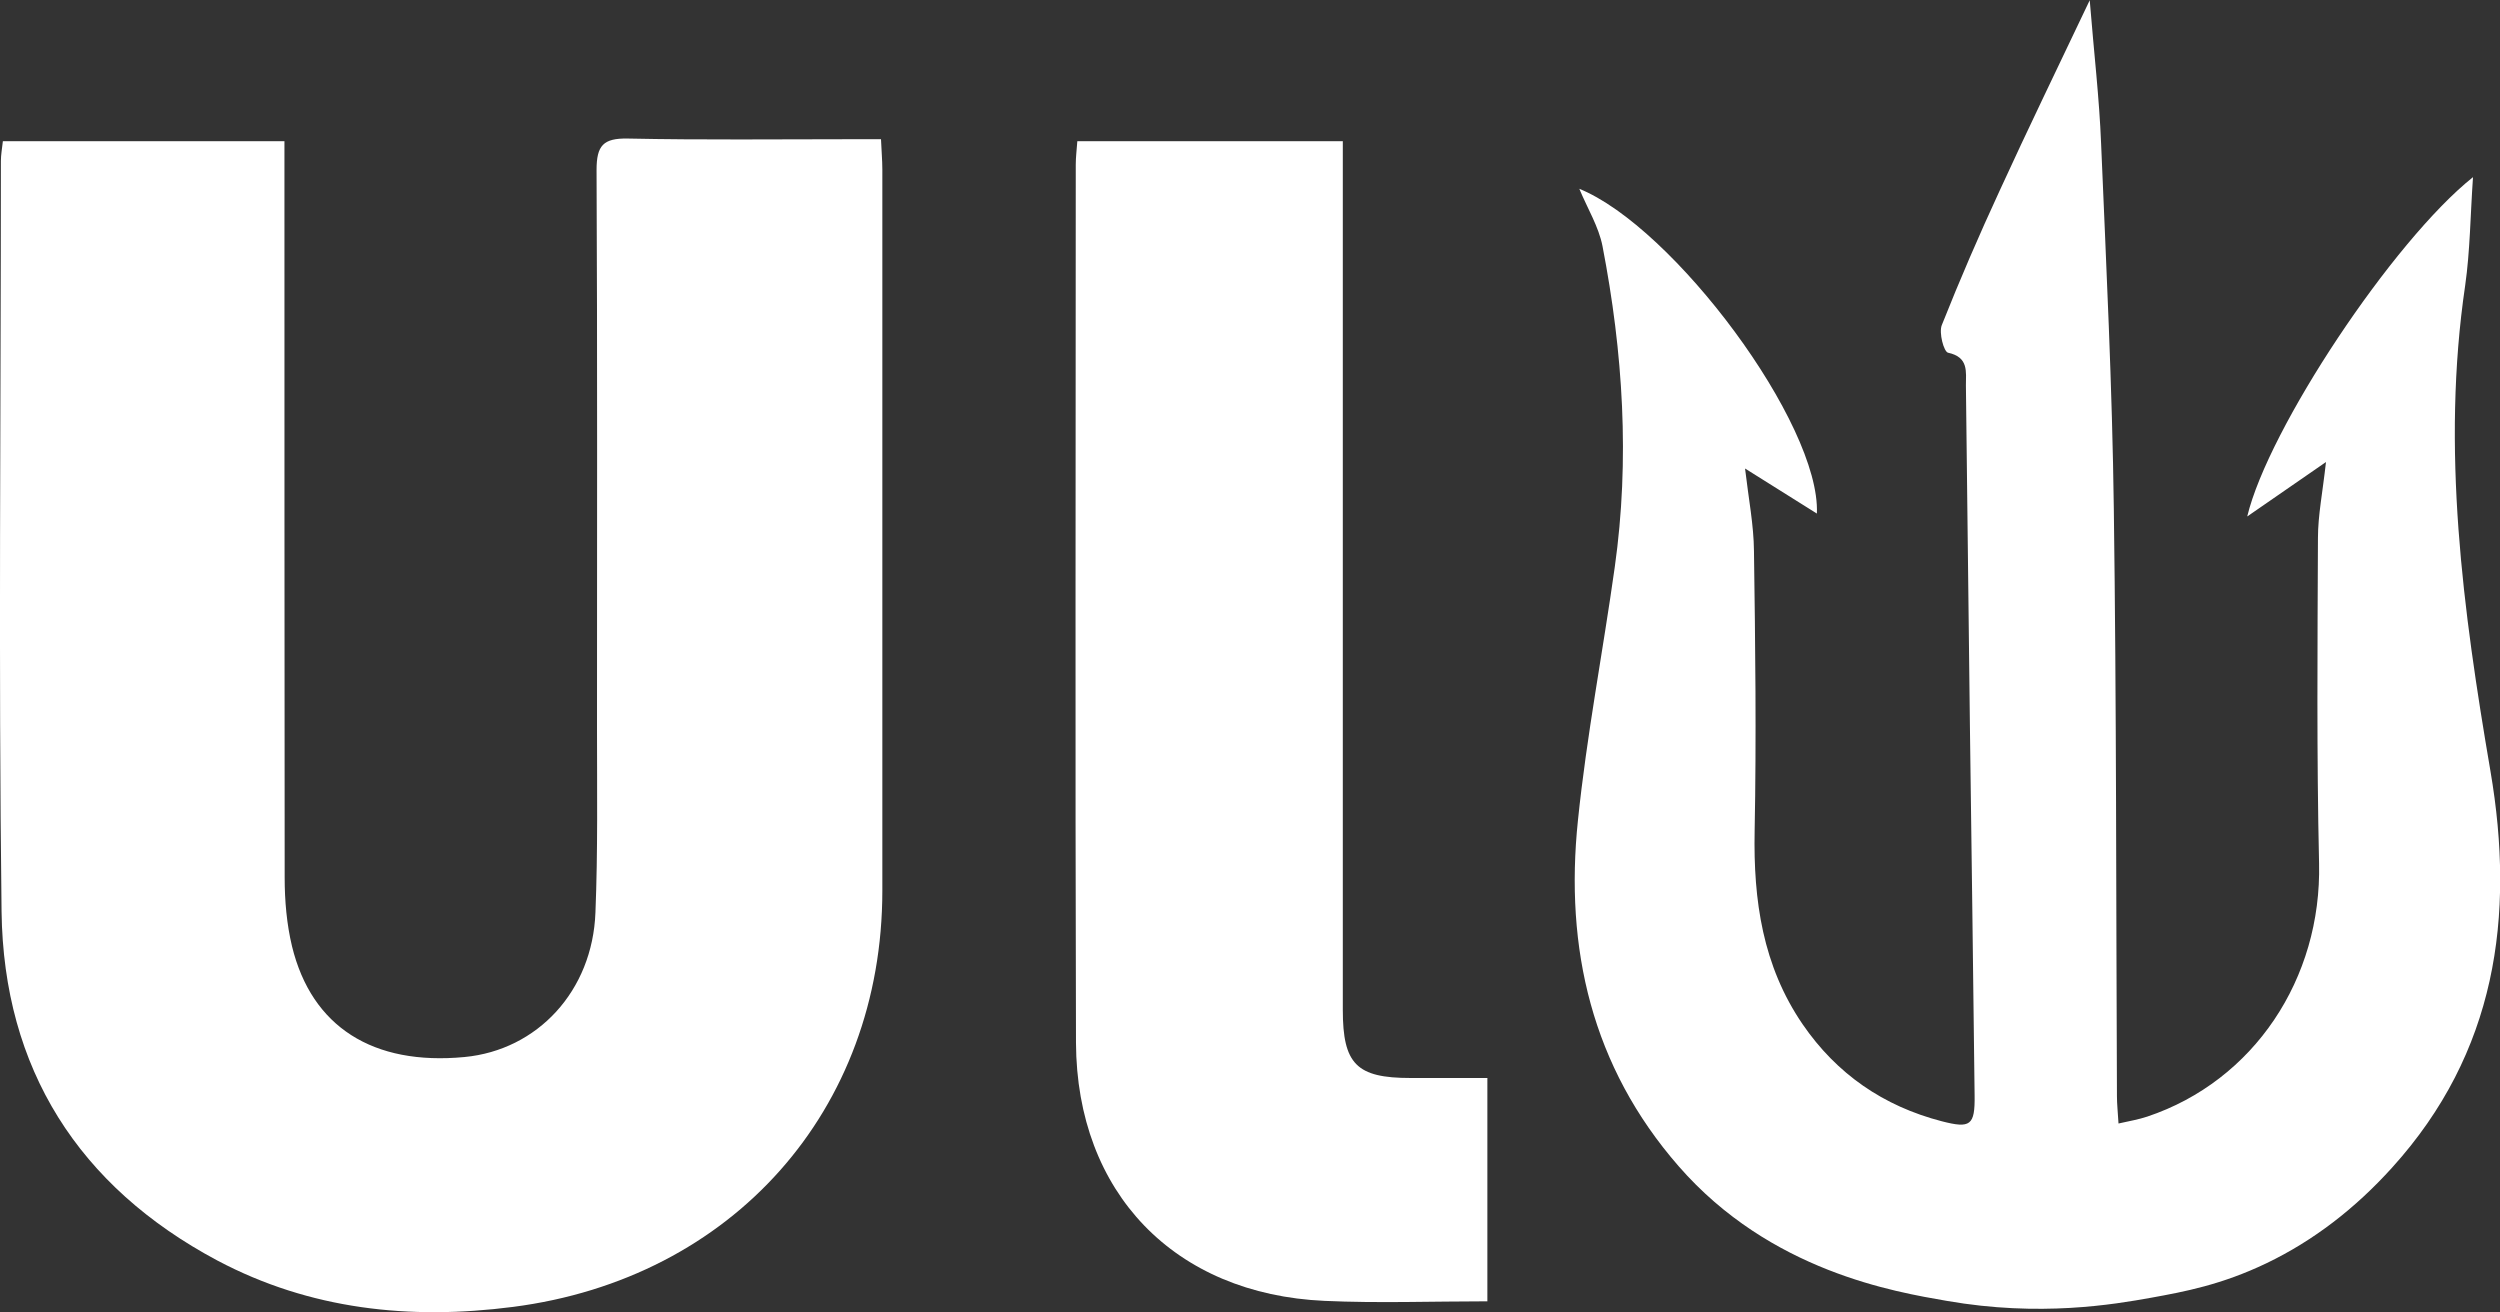
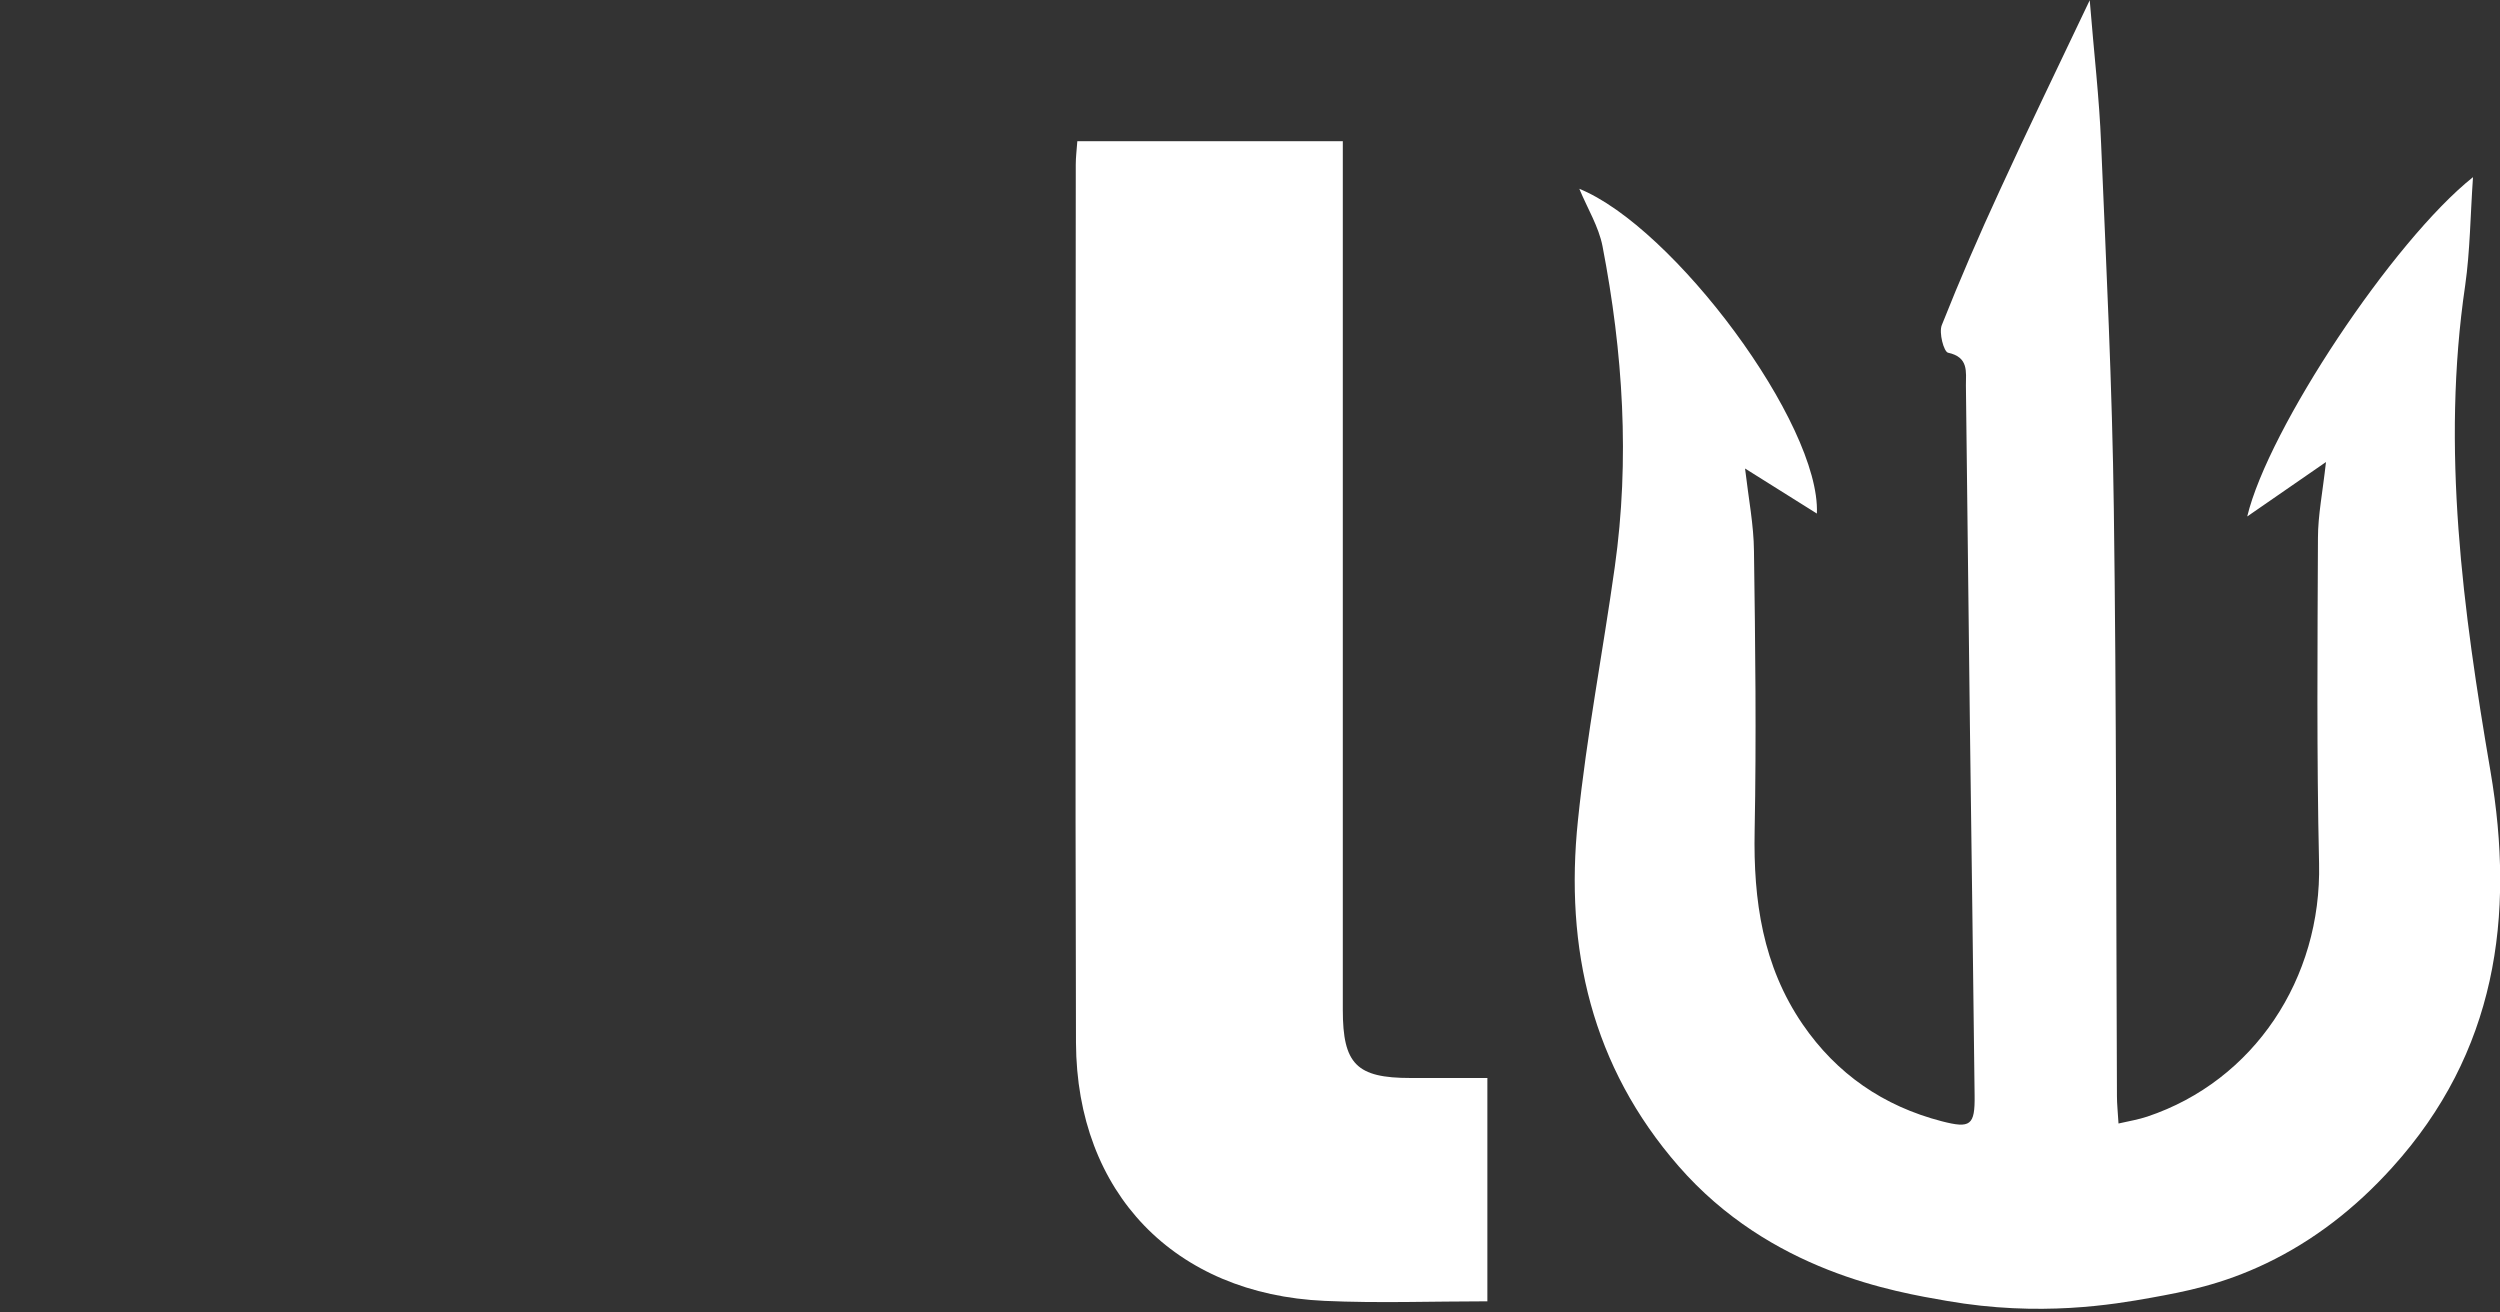
<svg xmlns="http://www.w3.org/2000/svg" id="Layer_1" viewBox="0 0 112.06 58.82">
  <rect x="0" y="0" width="112.06" height="58.82" fill="#333333" stroke="none" />
  <defs>
    <style>.cls-1{fill:#fff;stroke-width:0px;}</style>
  </defs>
-   <path class="cls-1" d="M.13,6.33h12.62c0,.49,0,.95,0,1.41,0,10.53,0,21.07.01,31.6,0,1.03.09,2.08.33,3.08.88,3.61,3.63,5.35,7.73,4.96,3.27-.31,5.74-2.96,5.87-6.48.11-2.75.07-5.5.07-8.26,0-8.34.02-16.68-.02-25.02,0-1.1.3-1.43,1.4-1.41,3.35.07,6.71.03,10.06.03.39,0,.79,0,1.29,0,.02.52.06.94.06,1.36,0,10.77,0,21.55,0,32.32,0,9.85-6.72,17.39-16.55,18.66-4.63.6-9.11.12-13.26-2.08C3.53,53.19.16,47.91.07,40.86-.07,29.65.04,18.44.04,7.22c0-.27.05-.55.09-.9Z" />
  <path class="cls-1" d="M70.76,8.45c4.25,1.7,10.85,10.56,10.68,14.57-1.07-.67-2.05-1.29-3.22-2.02.16,1.37.39,2.53.4,3.7.06,4.18.11,8.37.03,12.55-.06,3.11.36,6.04,2.15,8.66,1.53,2.23,3.62,3.67,6.24,4.35,1.28.33,1.49.19,1.47-1.16-.06-5.5-.14-11.01-.21-16.51-.06-5.1-.12-10.21-.18-15.31,0-.62.13-1.27-.8-1.47-.19-.04-.42-.9-.28-1.24.81-2.04,1.68-4.05,2.6-6.04,1.26-2.75,2.58-5.47,4.03-8.52.19,2.37.43,4.39.51,6.43.23,5.46.5,10.91.57,16.37.12,8.77.1,17.55.14,26.33,0,.35.04.7.07,1.22.49-.11.9-.18,1.29-.31,4.78-1.6,7.82-6.19,7.7-11.35-.11-4.86-.07-9.72-.05-14.58,0-1.02.21-2.05.36-3.41-1.3.9-2.38,1.65-3.53,2.44.94-3.93,6.53-12.35,10.12-15.21-.12,1.73-.13,3.3-.35,4.85-1.08,7.33-.1,14.55,1.13,21.76,1.12,6.55.25,12.64-4.4,17.78-1.66,1.84-3.53,3.28-5.63,4.29-2.02.97-3.69,1.28-5.18,1.55-1.67.3-4.98.87-9.16.14-2.3-.4-7.9-1.31-12.02-6.04-3.89-4.46-5.11-9.76-4.51-15.5.39-3.8,1.12-7.56,1.65-11.35.68-4.82.37-9.63-.55-14.39-.17-.87-.67-1.68-1.04-2.57Z" />
  <path class="cls-1" d="M66.67,48.33v10c-2.47,0-4.89.09-7.3-.02-6.72-.3-11.11-4.84-11.14-11.57-.04-13.12-.01-26.25-.01-39.37,0-.31.04-.63.07-1.04h11.9v1.49c0,12.48,0,24.97,0,37.45,0,2.43.62,3.05,3.03,3.05,1.11,0,2.22,0,3.46,0Z" />
</svg>